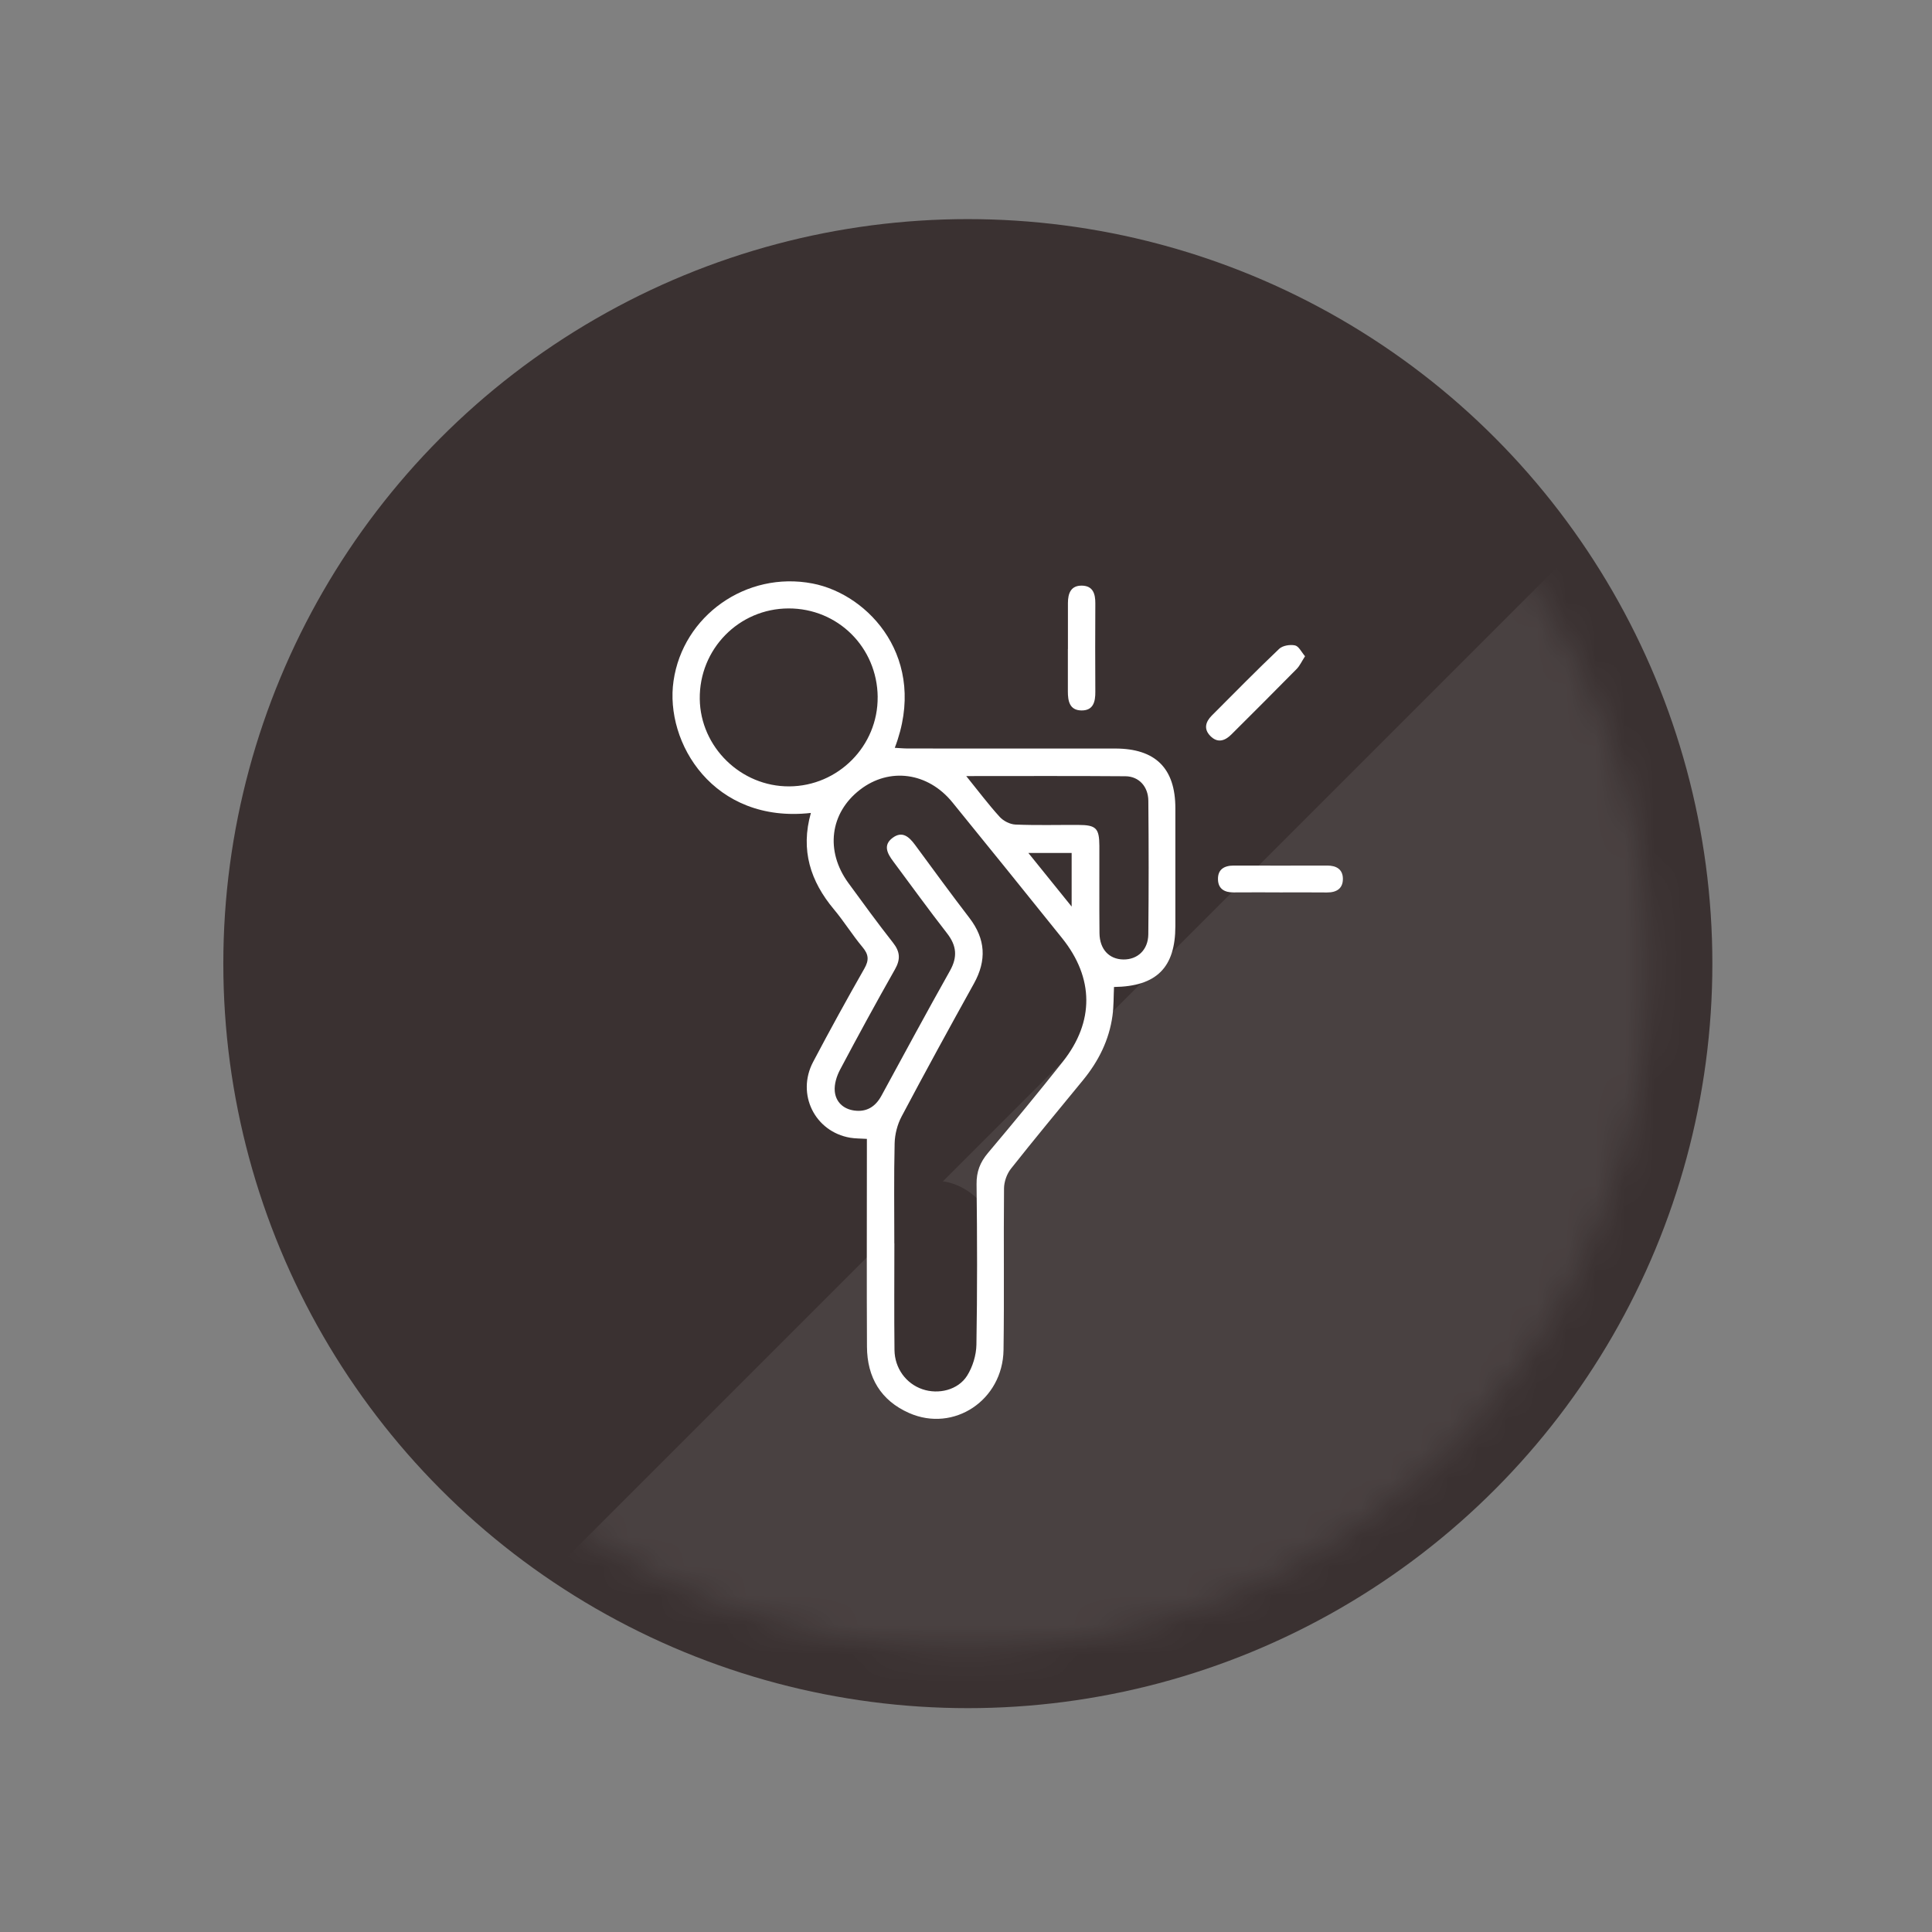
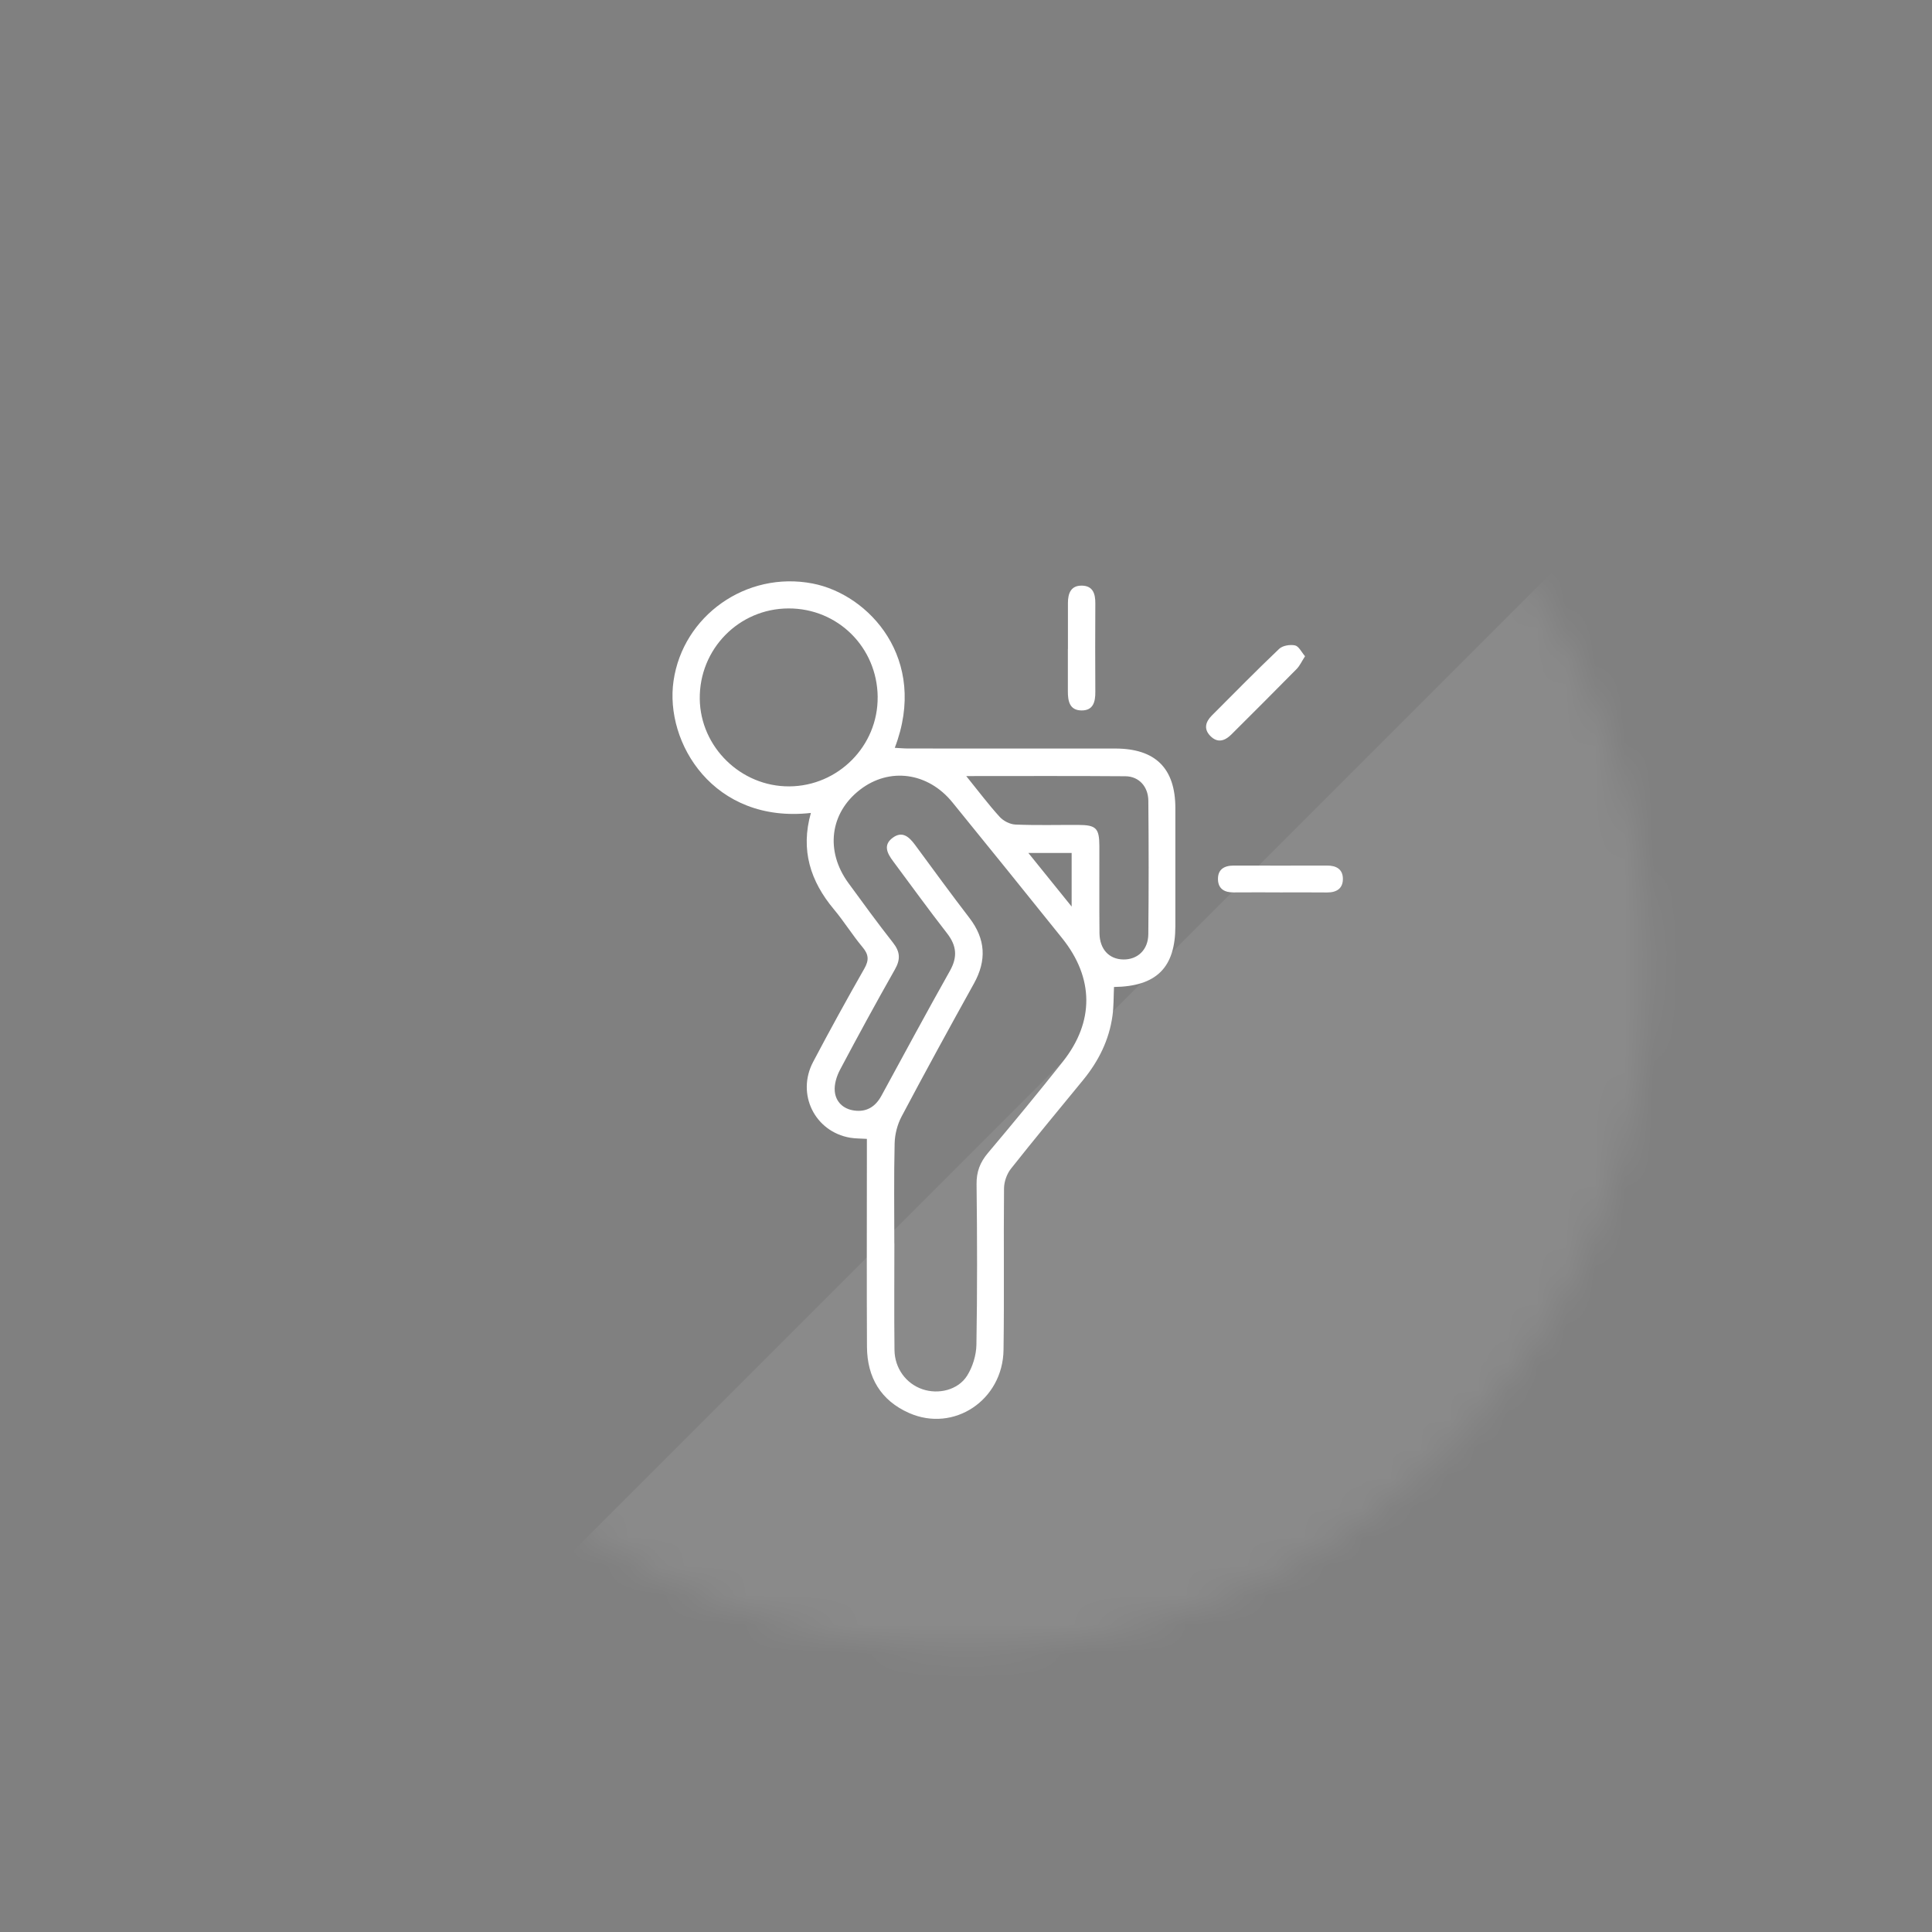
<svg xmlns="http://www.w3.org/2000/svg" width="66" height="66" viewBox="0 0 66 66" fill="none">
  <rect x="0" y="0" width="66" height="66" fill="#808080" stroke="none" />
-   <circle cx="33.063" cy="32.919" r="25.434" fill="#3A3131" />
  <mask id="mask0_1_741" style="mask-type:alpha" maskUnits="userSpaceOnUse" x="9" y="9" width="48" height="48">
    <circle cx="33" cy="33" r="23.334" transform="rotate(-45 33 33)" fill="#52AEA3" />
  </mask>
  <g mask="url(#mask0_1_741)">
    <rect x="12.713" y="59.854" width="63.64" height="26.062" transform="rotate(-45 12.713 59.854)" fill="white" fill-opacity="0.08" />
  </g>
-   <rect x="29.791" y="40.339" width="4.344" height="8.068" rx="2.172" fill="#3A3131" />
  <path d="M27.703 27.771C24.379 28.146 22.701 25.375 23.009 23.261C23.331 21.036 25.492 19.498 27.757 19.933C29.686 20.304 31.729 22.513 30.567 25.547C30.731 25.556 30.882 25.57 31.033 25.57C33.387 25.572 35.741 25.57 38.096 25.571C39.471 25.571 40.151 26.245 40.152 27.605C40.152 28.951 40.152 30.296 40.152 31.64C40.151 33.051 39.511 33.698 38.056 33.717C38.04 34.042 38.049 34.373 38.004 34.697C37.891 35.53 37.526 36.255 36.997 36.9C36.172 37.907 35.34 38.907 34.534 39.927C34.394 40.104 34.302 40.369 34.299 40.593C34.281 42.435 34.309 44.277 34.282 46.119C34.256 47.832 32.586 48.945 31.057 48.271C30.091 47.846 29.622 47.054 29.617 46.007C29.606 43.815 29.614 41.621 29.614 39.429C29.614 39.257 29.614 39.085 29.614 38.906C29.391 38.892 29.216 38.895 29.046 38.867C27.836 38.662 27.198 37.378 27.777 36.277C28.342 35.205 28.926 34.143 29.527 33.089C29.691 32.802 29.677 32.609 29.467 32.358C29.12 31.944 28.835 31.479 28.488 31.065C27.686 30.106 27.34 29.044 27.702 27.768L27.703 27.771ZM30.551 42.476H30.553C30.553 43.689 30.543 44.904 30.557 46.117C30.564 46.746 30.956 47.269 31.511 47.458C32.059 47.645 32.728 47.487 33.038 46.996C33.228 46.694 33.35 46.295 33.356 45.937C33.387 44.11 33.383 42.281 33.361 40.454C33.356 40.028 33.48 39.707 33.75 39.387C34.618 38.358 35.474 37.321 36.309 36.266C37.388 34.903 37.374 33.409 36.285 32.051C35.042 30.5 33.79 28.954 32.537 27.411C31.701 26.381 30.384 26.203 29.382 26.976C28.35 27.77 28.184 29.071 28.983 30.166C29.483 30.851 29.982 31.537 30.506 32.203C30.75 32.512 30.768 32.772 30.573 33.115C29.932 34.246 29.309 35.389 28.7 36.538C28.583 36.758 28.495 37.036 28.517 37.277C28.549 37.637 28.8 37.883 29.178 37.937C29.607 37.998 29.908 37.804 30.111 37.432C30.887 36.008 31.655 34.579 32.451 33.165C32.718 32.69 32.68 32.303 32.35 31.88C31.721 31.073 31.122 30.242 30.511 29.422C30.313 29.157 30.158 28.87 30.494 28.621C30.825 28.375 31.057 28.589 31.258 28.86C31.873 29.695 32.485 30.535 33.117 31.358C33.671 32.08 33.71 32.81 33.27 33.601C32.433 35.109 31.605 36.621 30.798 38.145C30.655 38.416 30.57 38.748 30.562 39.055C30.535 40.195 30.551 41.336 30.551 42.477V42.476ZM29.983 23.809C29.965 22.114 28.621 20.779 26.935 20.785C25.241 20.79 23.883 22.175 23.905 23.878C23.926 25.52 25.31 26.872 26.959 26.864C28.636 26.856 29.998 25.479 29.982 23.809H29.983ZM33.009 26.513C33.43 27.033 33.771 27.489 34.152 27.907C34.278 28.046 34.505 28.161 34.69 28.168C35.405 28.198 36.123 28.178 36.838 28.181C37.443 28.183 37.553 28.291 37.556 28.897C37.56 29.891 37.549 30.885 37.56 31.879C37.567 32.43 37.889 32.768 38.372 32.777C38.859 32.785 39.222 32.451 39.228 31.918C39.244 30.397 39.243 28.877 39.229 27.357C39.225 26.868 38.905 26.522 38.447 26.518C36.666 26.504 34.885 26.512 33.008 26.512L33.009 26.513ZM36.609 30.97V29.139H35.131C35.629 29.756 36.082 30.317 36.609 30.97Z" fill="white" />
  <path d="M36.482 22.173C36.482 21.648 36.482 21.124 36.482 20.6C36.482 20.273 36.581 19.999 36.96 20.006C37.34 20.013 37.42 20.286 37.418 20.616C37.412 21.621 37.412 22.625 37.418 23.631C37.421 23.973 37.35 24.274 36.945 24.27C36.536 24.265 36.479 23.947 36.48 23.615C36.482 23.134 36.48 22.654 36.48 22.173H36.482Z" fill="white" />
  <path d="M44.582 22.419C44.466 22.598 44.401 22.747 44.294 22.855C43.557 23.605 42.811 24.345 42.068 25.088C41.841 25.316 41.589 25.392 41.344 25.139C41.115 24.904 41.183 24.66 41.396 24.445C42.16 23.681 42.916 22.909 43.699 22.165C43.816 22.053 44.072 22.012 44.24 22.048C44.369 22.076 44.46 22.277 44.583 22.419H44.582Z" fill="white" />
  <path d="M43.716 30.485C43.191 30.485 42.668 30.481 42.143 30.486C41.836 30.489 41.617 30.369 41.608 30.046C41.597 29.697 41.825 29.568 42.149 29.569C43.212 29.571 44.276 29.573 45.339 29.569C45.647 29.568 45.868 29.692 45.875 30.009C45.883 30.348 45.665 30.491 45.332 30.488C44.794 30.482 44.254 30.486 43.715 30.486L43.716 30.485Z" fill="white" />
</svg>